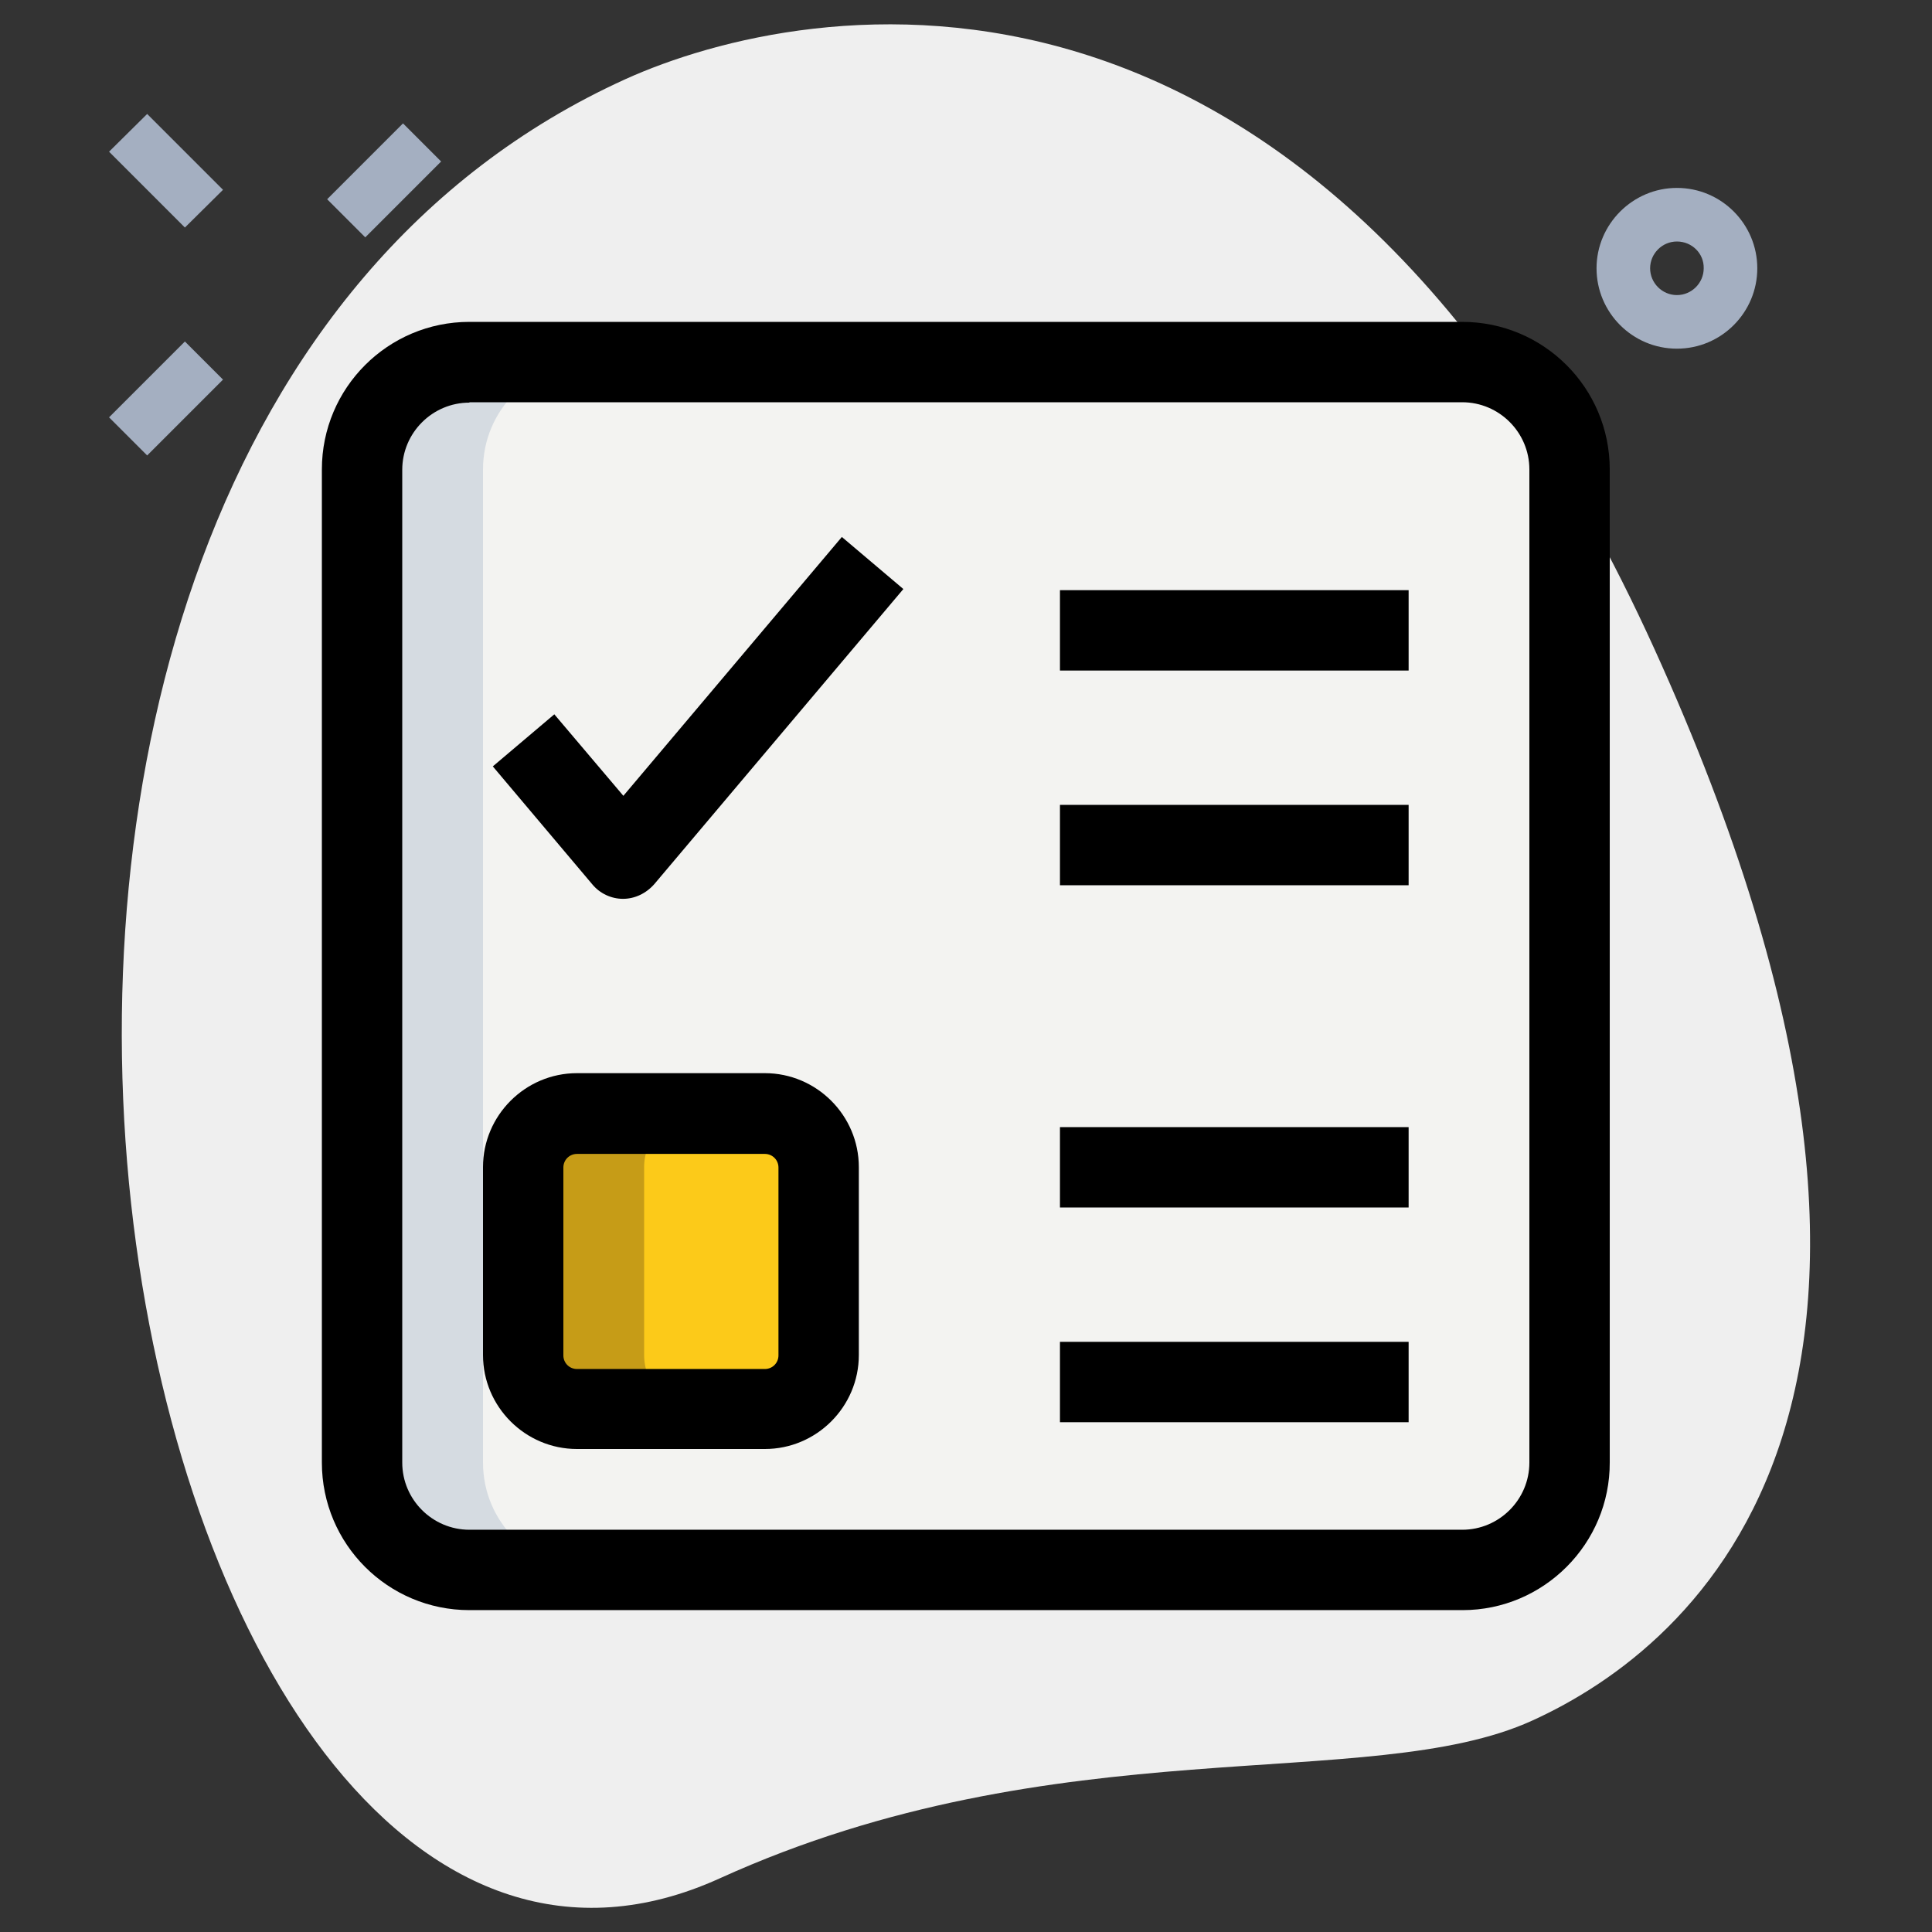
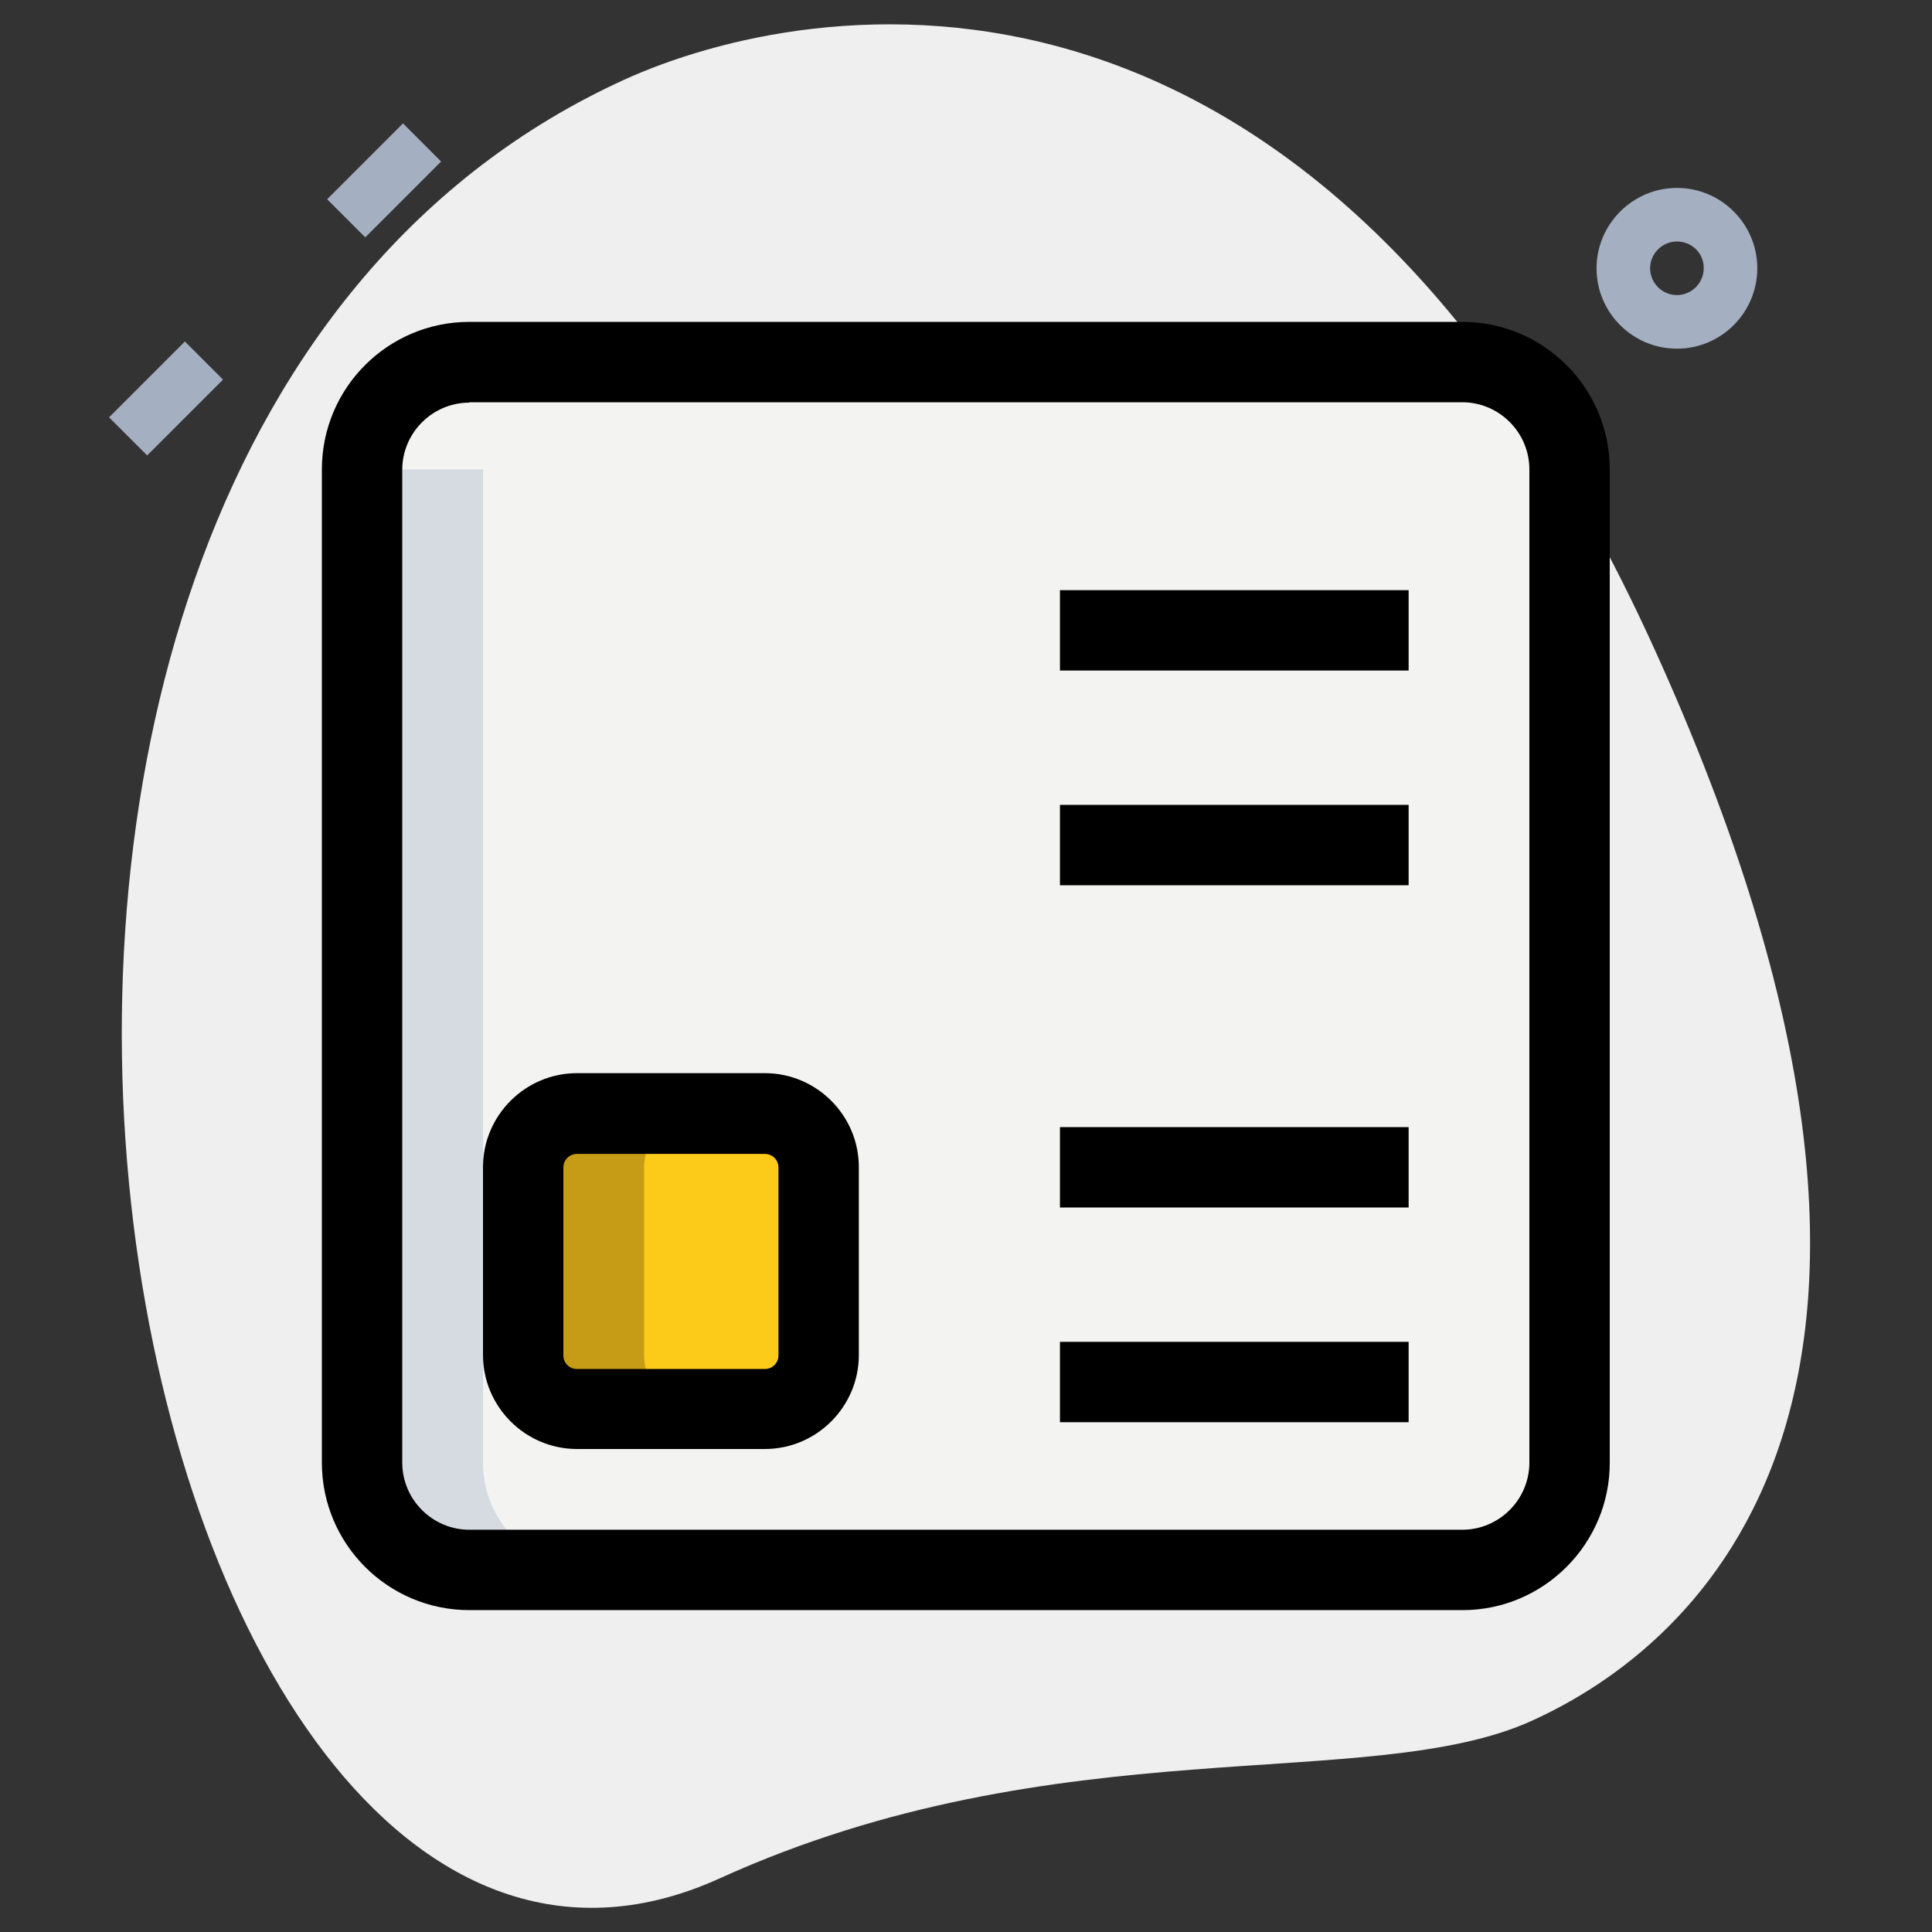
<svg xmlns="http://www.w3.org/2000/svg" version="1.1" id="Layer_1" x="0px" y="0px" viewBox="0 0 512 512" style="enable-background:new 0 0 512 512;" xml:space="preserve">
  <rect x="0" y="0" width="512" height="512" fill="#333333" stroke="none" />
  <style type="text/css">
	.st0{fill:#EFEFEF;}
	.st1{fill:#A4AFC1;}
	.st2{fill:#F3F3F1;}
	.st3{fill:#FCCA19;}
	.st4{fill:#D5DBE1;}
	.st5{fill:#C69C17;}
</style>
  <g>
    <g id="BG">
      <g>
        <path class="st0" d="M190.7,497.8c89.6-40.7,172.2-22.2,215.3-41.8c43.2-19.6,122.6-85.6,32.4-284.1S213.2-0.5,165.7,21     C-56.6,122,32.1,569.8,190.7,497.8L190.7,497.8z" />
      </g>
    </g>
    <g id="effect">
      <g>
        <path class="st1" d="M444.4,92.4c-11.8,0-21.3-9.6-21.3-21.3s9.6-21.3,21.3-21.3c11.8,0,21.3,9.6,21.3,21.3     S456.2,92.4,444.4,92.4z M444.4,64c-3.9,0-7.1,3.2-7.1,7.1c0,3.9,3.2,7.1,7.1,7.1s7.1-3.2,7.1-7.1C451.6,67.2,448.4,64,444.4,64z     " />
      </g>
      <g>
        <g>
          <path class="st1" d="M86.7,52.8l20.1-20.1l10.1,10.1L96.8,62.9L86.7,52.8z" />
        </g>
        <g>
          <path class="st1" d="M28.9,110.6L49,90.5l10.1,10.1L39,120.7L28.9,110.6z" />
        </g>
        <g>
-           <path class="st1" d="M28.9,40.2L39,30.2l20.1,20.1L49,60.3L28.9,40.2z" />
-         </g>
+           </g>
      </g>
    </g>
    <g id="color">
      <g>
        <path class="st2" d="M387.6,416H124.4c-15.7,0-28.4-12.7-28.4-28.4V124.4c0-15.7,12.7-28.4,28.4-28.4h263.1     c15.7,0,28.4,12.7,28.4,28.4v263.1C416,403.3,403.3,416,387.6,416z" />
      </g>
      <g>
        <path class="st3" d="M202.7,373.3h-49.8c-7.9,0-14.2-6.4-14.2-14.2v-49.8c0-7.9,6.4-14.2,14.2-14.2h49.8     c7.9,0,14.2,6.4,14.2,14.2v49.8C216.9,367,210.5,373.3,202.7,373.3z" />
      </g>
    </g>
    <g id="shadow">
      <g>
-         <path class="st4" d="M128,387.6V124.4c0-15.7,12.7-28.4,28.4-28.4h-32C108.7,96,96,108.7,96,124.4v263.1     c0,15.7,12.7,28.4,28.4,28.4h32C140.7,416,128,403.3,128,387.6z" />
+         <path class="st4" d="M128,387.6V124.4h-32C108.7,96,96,108.7,96,124.4v263.1     c0,15.7,12.7,28.4,28.4,28.4h32C140.7,416,128,403.3,128,387.6z" />
      </g>
      <g>
        <path class="st5" d="M170.7,359.1v-49.8c0-7.9,6.4-14.2,14.2-14.2h-32c-7.9,0-14.2,6.4-14.2,14.2v49.8c0,7.9,6.4,14.2,14.2,14.2     h32C177,373.3,170.7,367,170.7,359.1z" />
      </g>
    </g>
    <g id="_x31_.5">
      <g>
        <g>
          <path d="M387.6,426.7H124.4c-21.6,0-39.1-17.5-39.1-39.1V124.4c0-21.6,17.5-39.1,39.1-39.1h263.1c21.6,0,39.1,17.5,39.1,39.1      v263.1C426.7,409.1,409.1,426.7,387.6,426.7z M124.4,106.7c-9.8,0-17.8,8-17.8,17.8v263.1c0,9.8,8,17.8,17.8,17.8h263.1      c9.8,0,17.8-8,17.8-17.8V124.4c0-9.8-8-17.8-17.8-17.8H124.4z" />
        </g>
      </g>
      <g>
        <g>
          <path d="M280.9,156.4h92.4v21.3h-92.4V156.4z" />
        </g>
      </g>
      <g>
        <g>
          <path d="M280.9,213.3h92.4v21.3h-92.4V213.3z" />
        </g>
      </g>
      <g>
        <g>
-           <path d="M165.1,238.2c-3.1,0-6.1-1.4-8.1-3.8l-26.4-31.3l16.3-13.8l18.3,21.6l57.9-68.6l16.3,13.8l-66,78.2      C171.2,236.8,168.2,238.2,165.1,238.2L165.1,238.2z" />
-         </g>
+           </g>
      </g>
      <g>
        <g>
          <path d="M202.7,384h-49.8c-13.7,0-24.9-11.2-24.9-24.9v-49.8c0-13.7,11.2-24.9,24.9-24.9h49.8c13.7,0,24.9,11.2,24.9,24.9v49.8      C227.6,372.8,216.4,384,202.7,384z M152.9,305.8c-2,0-3.6,1.6-3.6,3.6v49.8c0,2,1.6,3.6,3.6,3.6h49.8c2,0,3.6-1.6,3.6-3.6v-49.8      c0-2-1.6-3.6-3.6-3.6H152.9z" />
        </g>
      </g>
      <g>
        <g>
          <path d="M280.9,298.7h92.4V320h-92.4V298.7z" />
        </g>
      </g>
      <g>
        <g>
          <path d="M280.9,355.6h92.4v21.3h-92.4V355.6z" />
        </g>
      </g>
    </g>
  </g>
</svg>